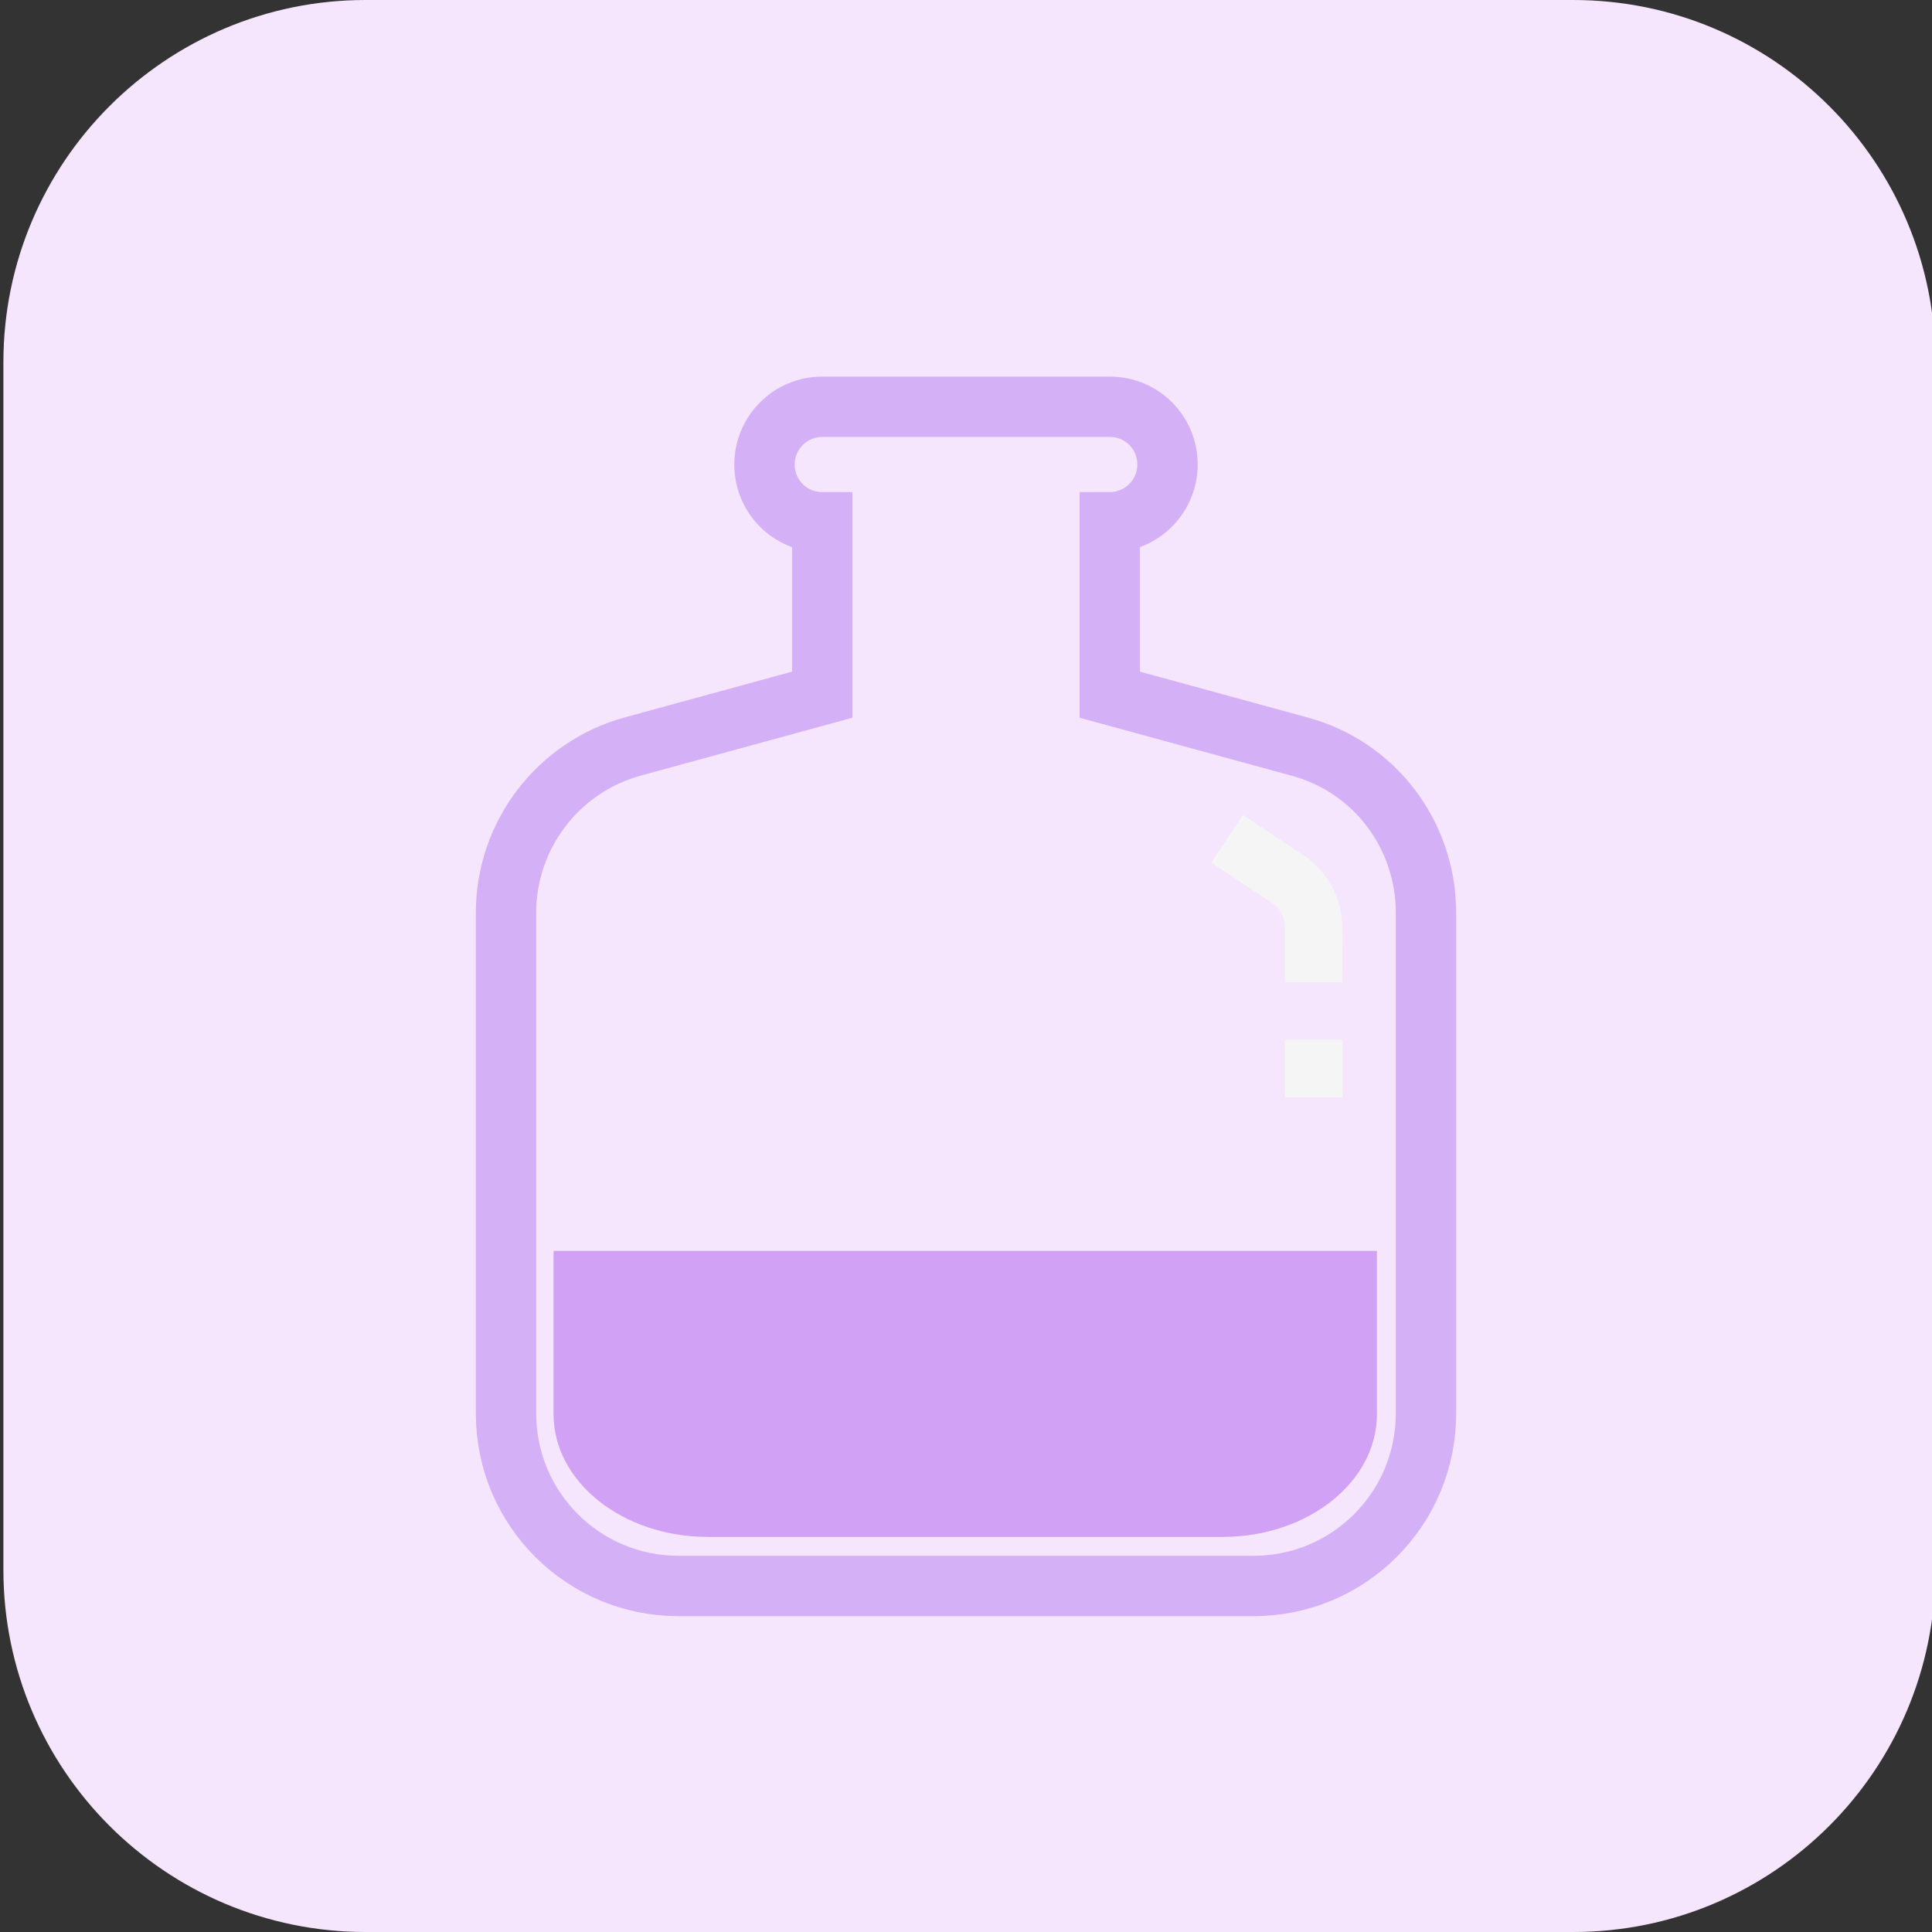
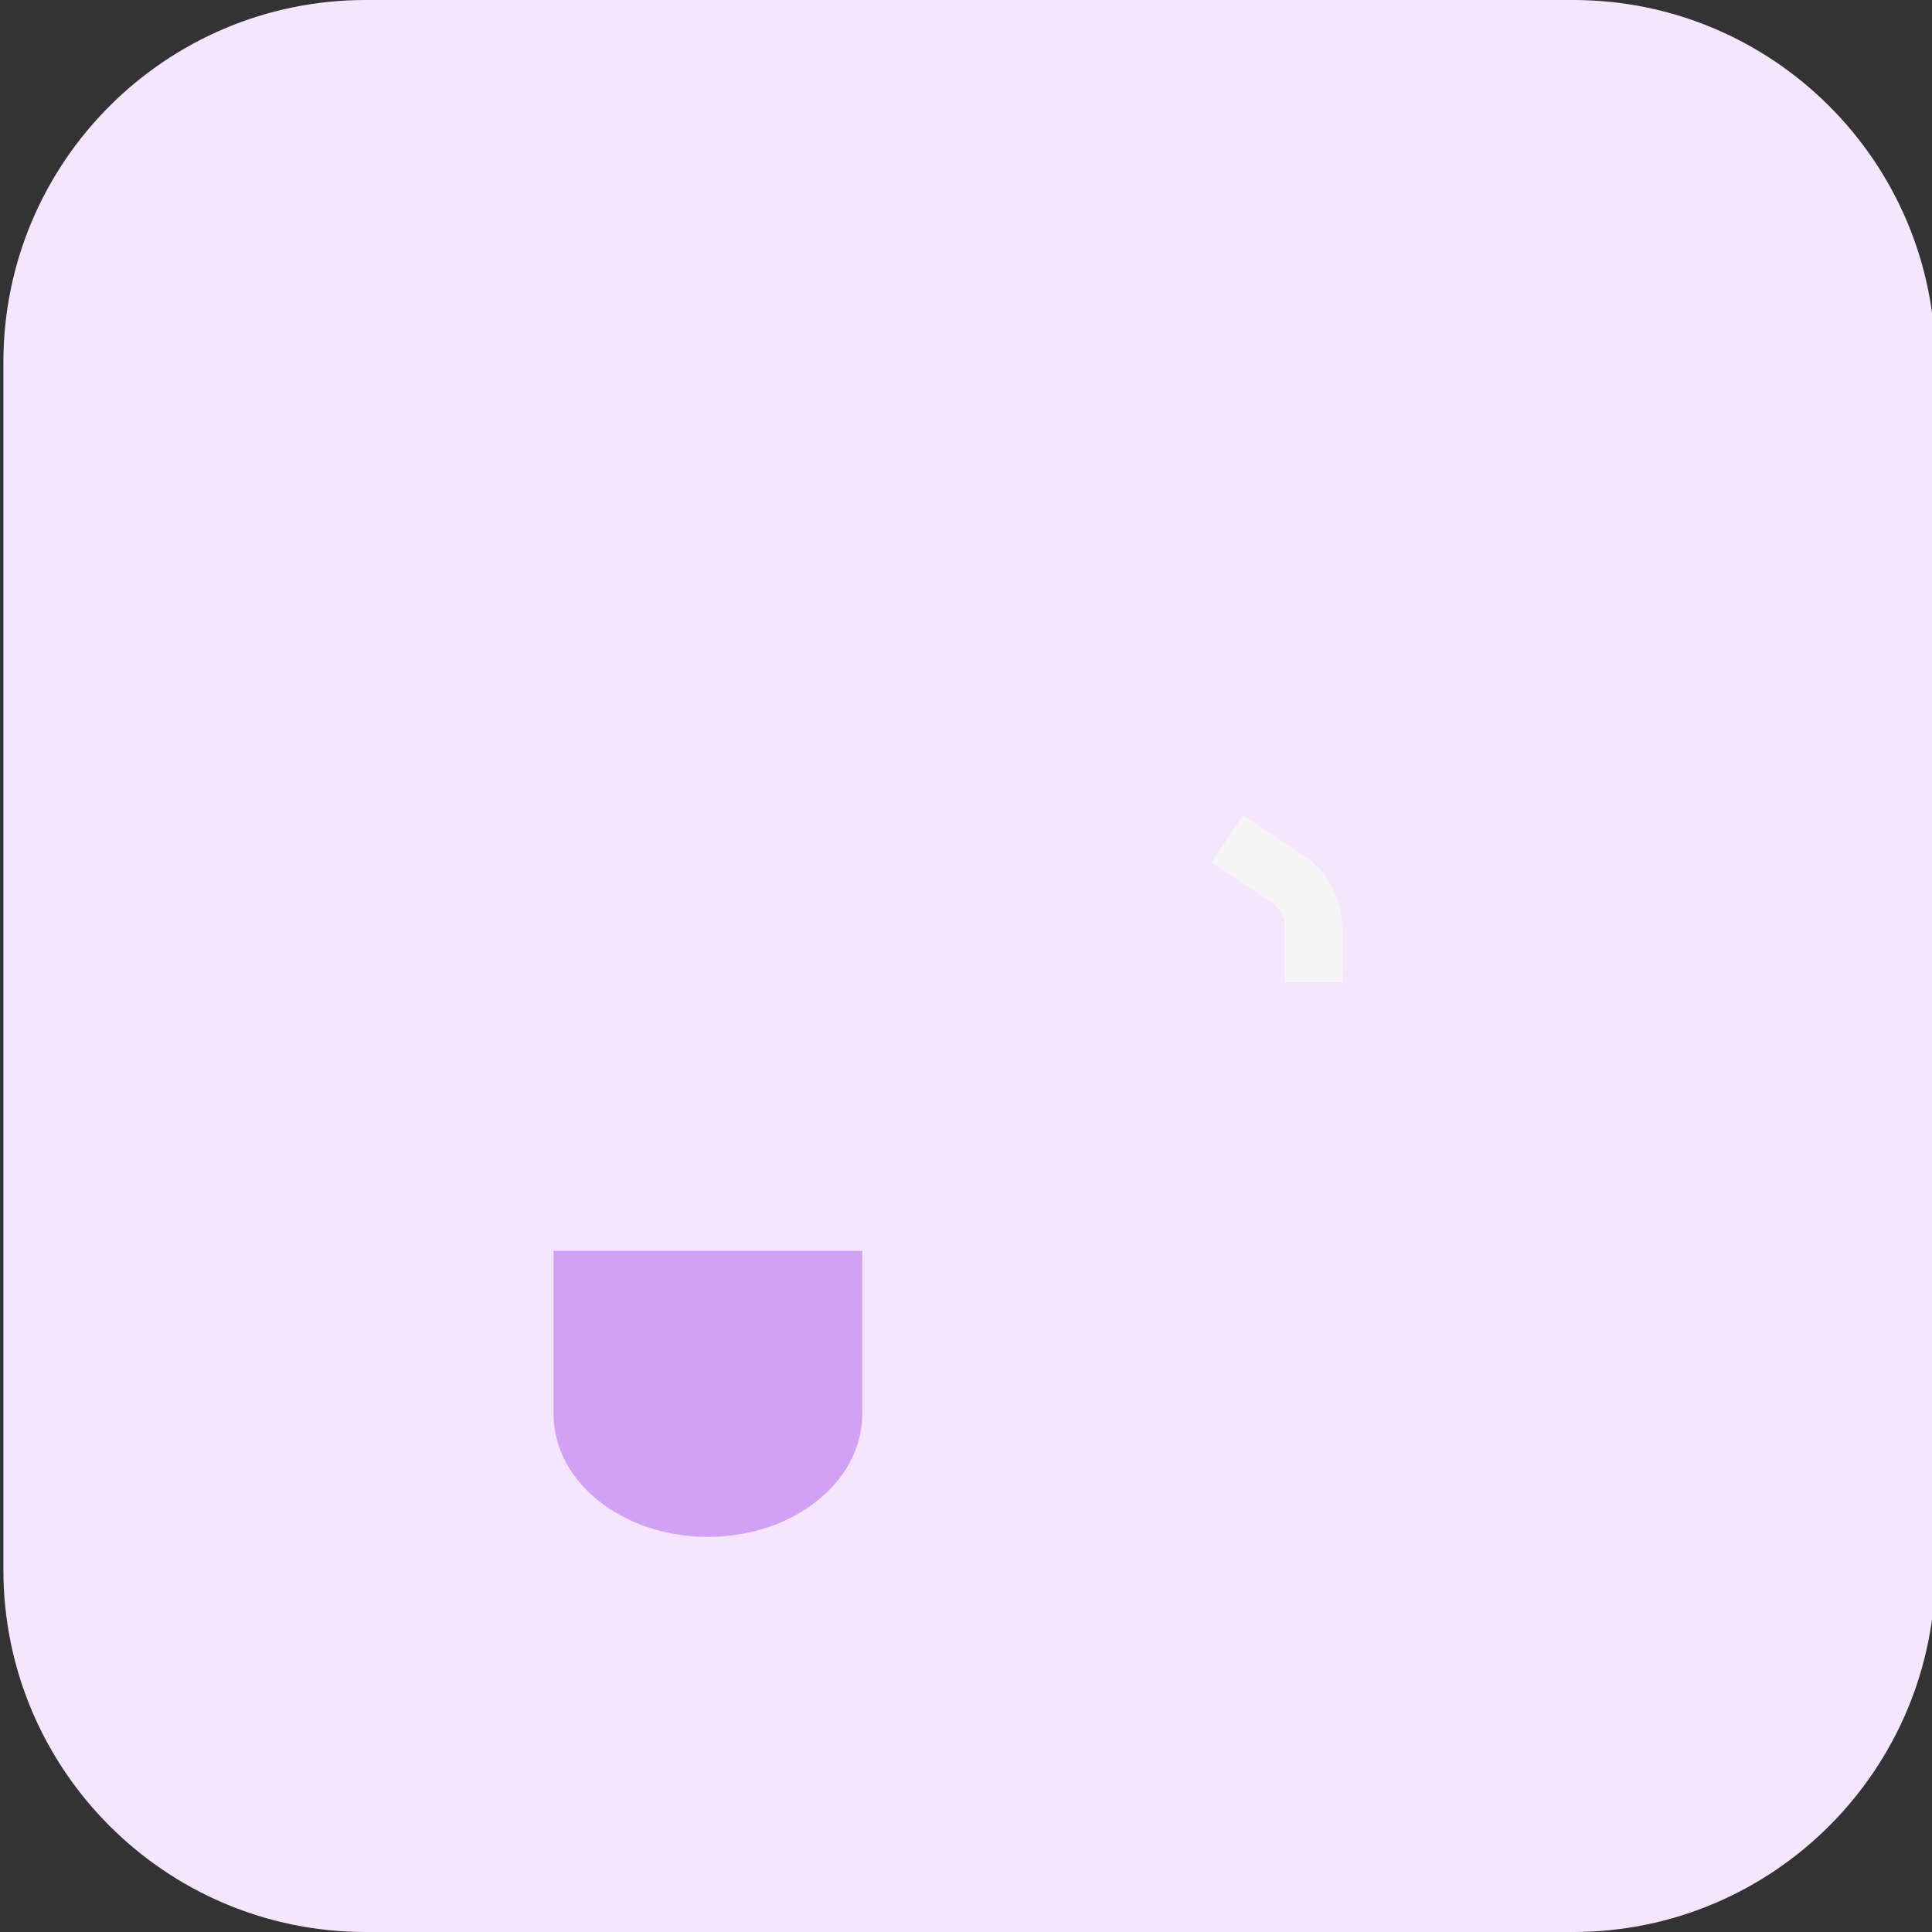
<svg xmlns="http://www.w3.org/2000/svg" id="bold" x="0px" y="0px" viewBox="0 0 512 512" style="enable-background:new 0 0 512 512;" xml:space="preserve">
  <rect x="0" y="0" width="512" height="512" fill="#333333" stroke="none" />
  <style type="text/css"> .st0{fill:#F5E6FE;} .st1{fill:none;stroke:#D4B0F7;stroke-width:16;stroke-miterlimit:10;} .st2{fill:#D0A1F5;} .st3{fill:#F5F5F5;} </style>
  <path class="st0" d="M416.9,512h-320c-53,0-96-43-96-96V96c0-53,43-96,96-96h320c53,0,96,43,96,96v320 C512.9,469,469.9,512,416.9,512z" />
-   <path class="st1" d="M344.2,197.8l-50.1-13.7v-45.7c8.4,0,15.3-6.8,15.3-15.3s-6.8-15.3-15.3-15.3h-76.2c-8.4,0-15.3,6.8-15.3,15.3 s6.8,15.3,15.3,15.3v45.7l-50.1,13.7c-19.9,5.4-33.7,23.5-33.7,44.1v132.7c0,25.3,20.5,45.7,45.7,45.7h152.4 c25.3,0,45.7-20.5,45.7-45.7V241.9C377.9,221.2,364.2,203.1,344.2,197.8z" />
-   <path class="st2" d="M146.7,374.8c0,17.9,18.3,32.5,40.9,32.5h136.4c22.6,0,40.9-14.6,40.9-32.5v-43.3H146.7V374.8z" />
+   <path class="st2" d="M146.7,374.8c0,17.9,18.3,32.5,40.9,32.5c22.6,0,40.9-14.6,40.9-32.5v-43.3H146.7V374.8z" />
  <path class="st3" d="M355.8,260.3h-15.3v-14.7c0-2.5-1.2-4.9-3.4-6.3l-16.1-10.7l8.4-12.6l16.1,10.7c6.3,4.2,10.2,11.4,10.2,19.1 L355.8,260.3L355.8,260.3z" />
-   <path class="st3" d="M340.5,275.5h15.3v15.3h-15.3V275.5z" />
</svg>